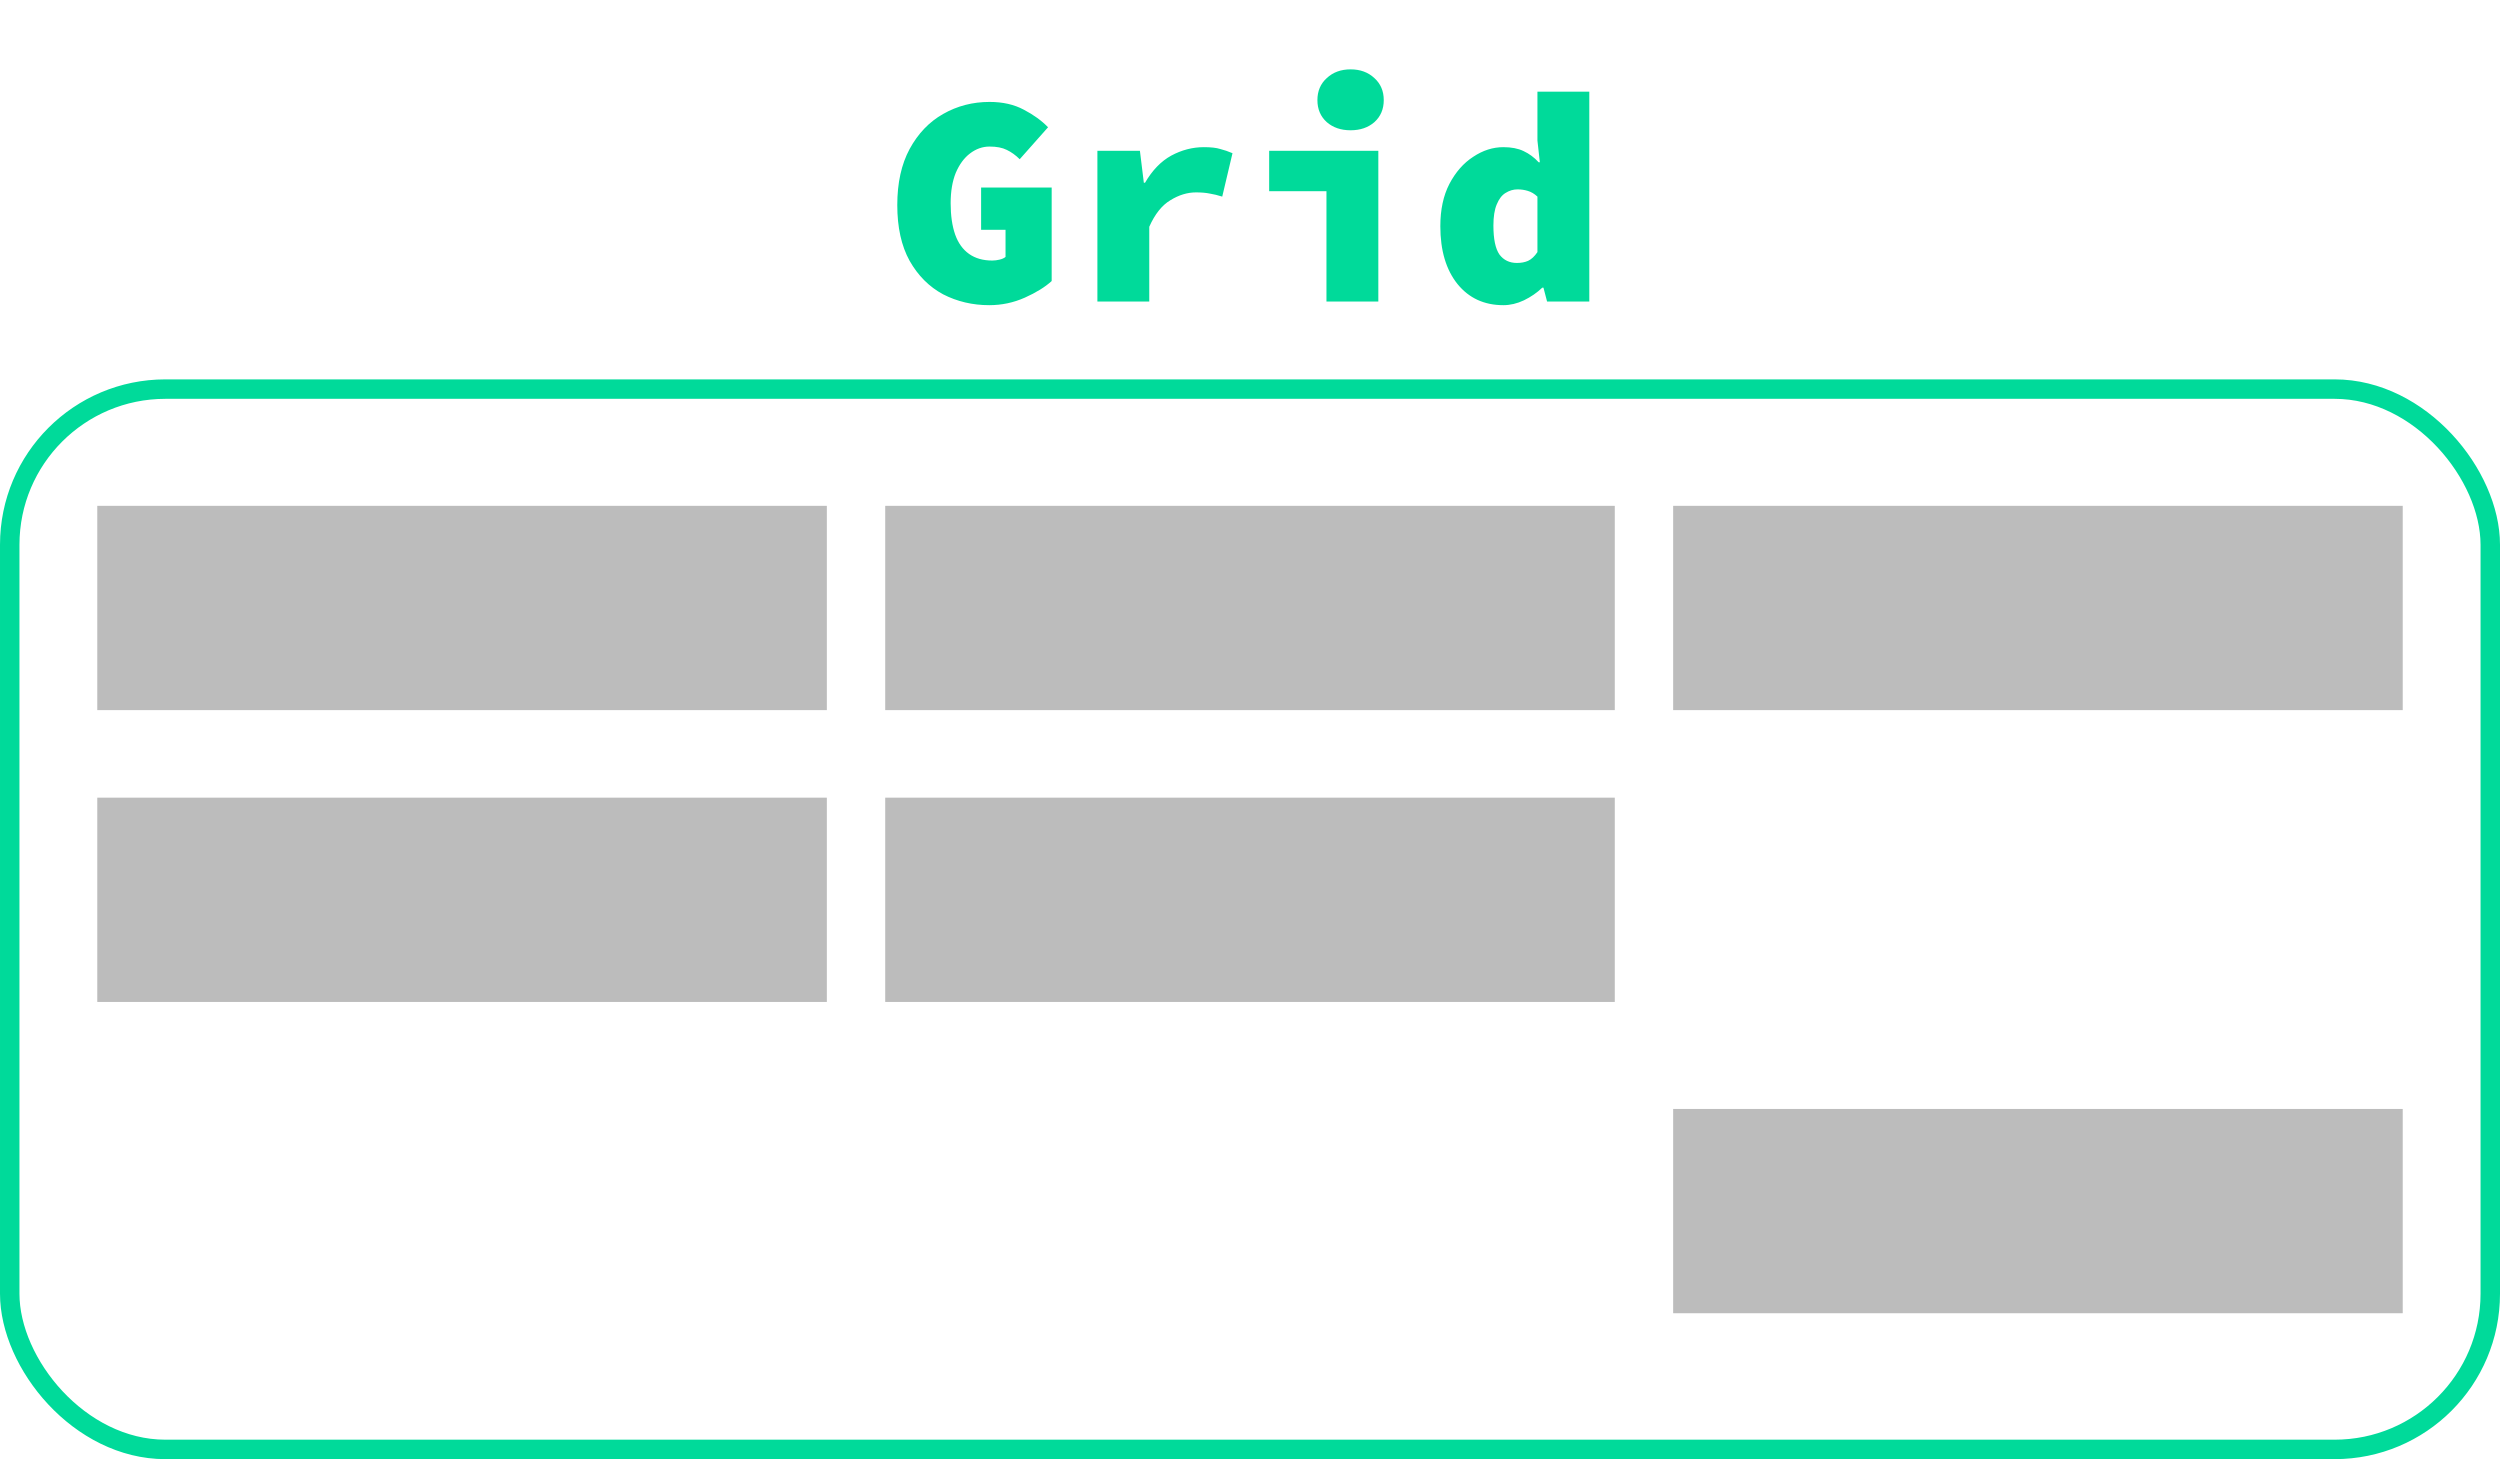
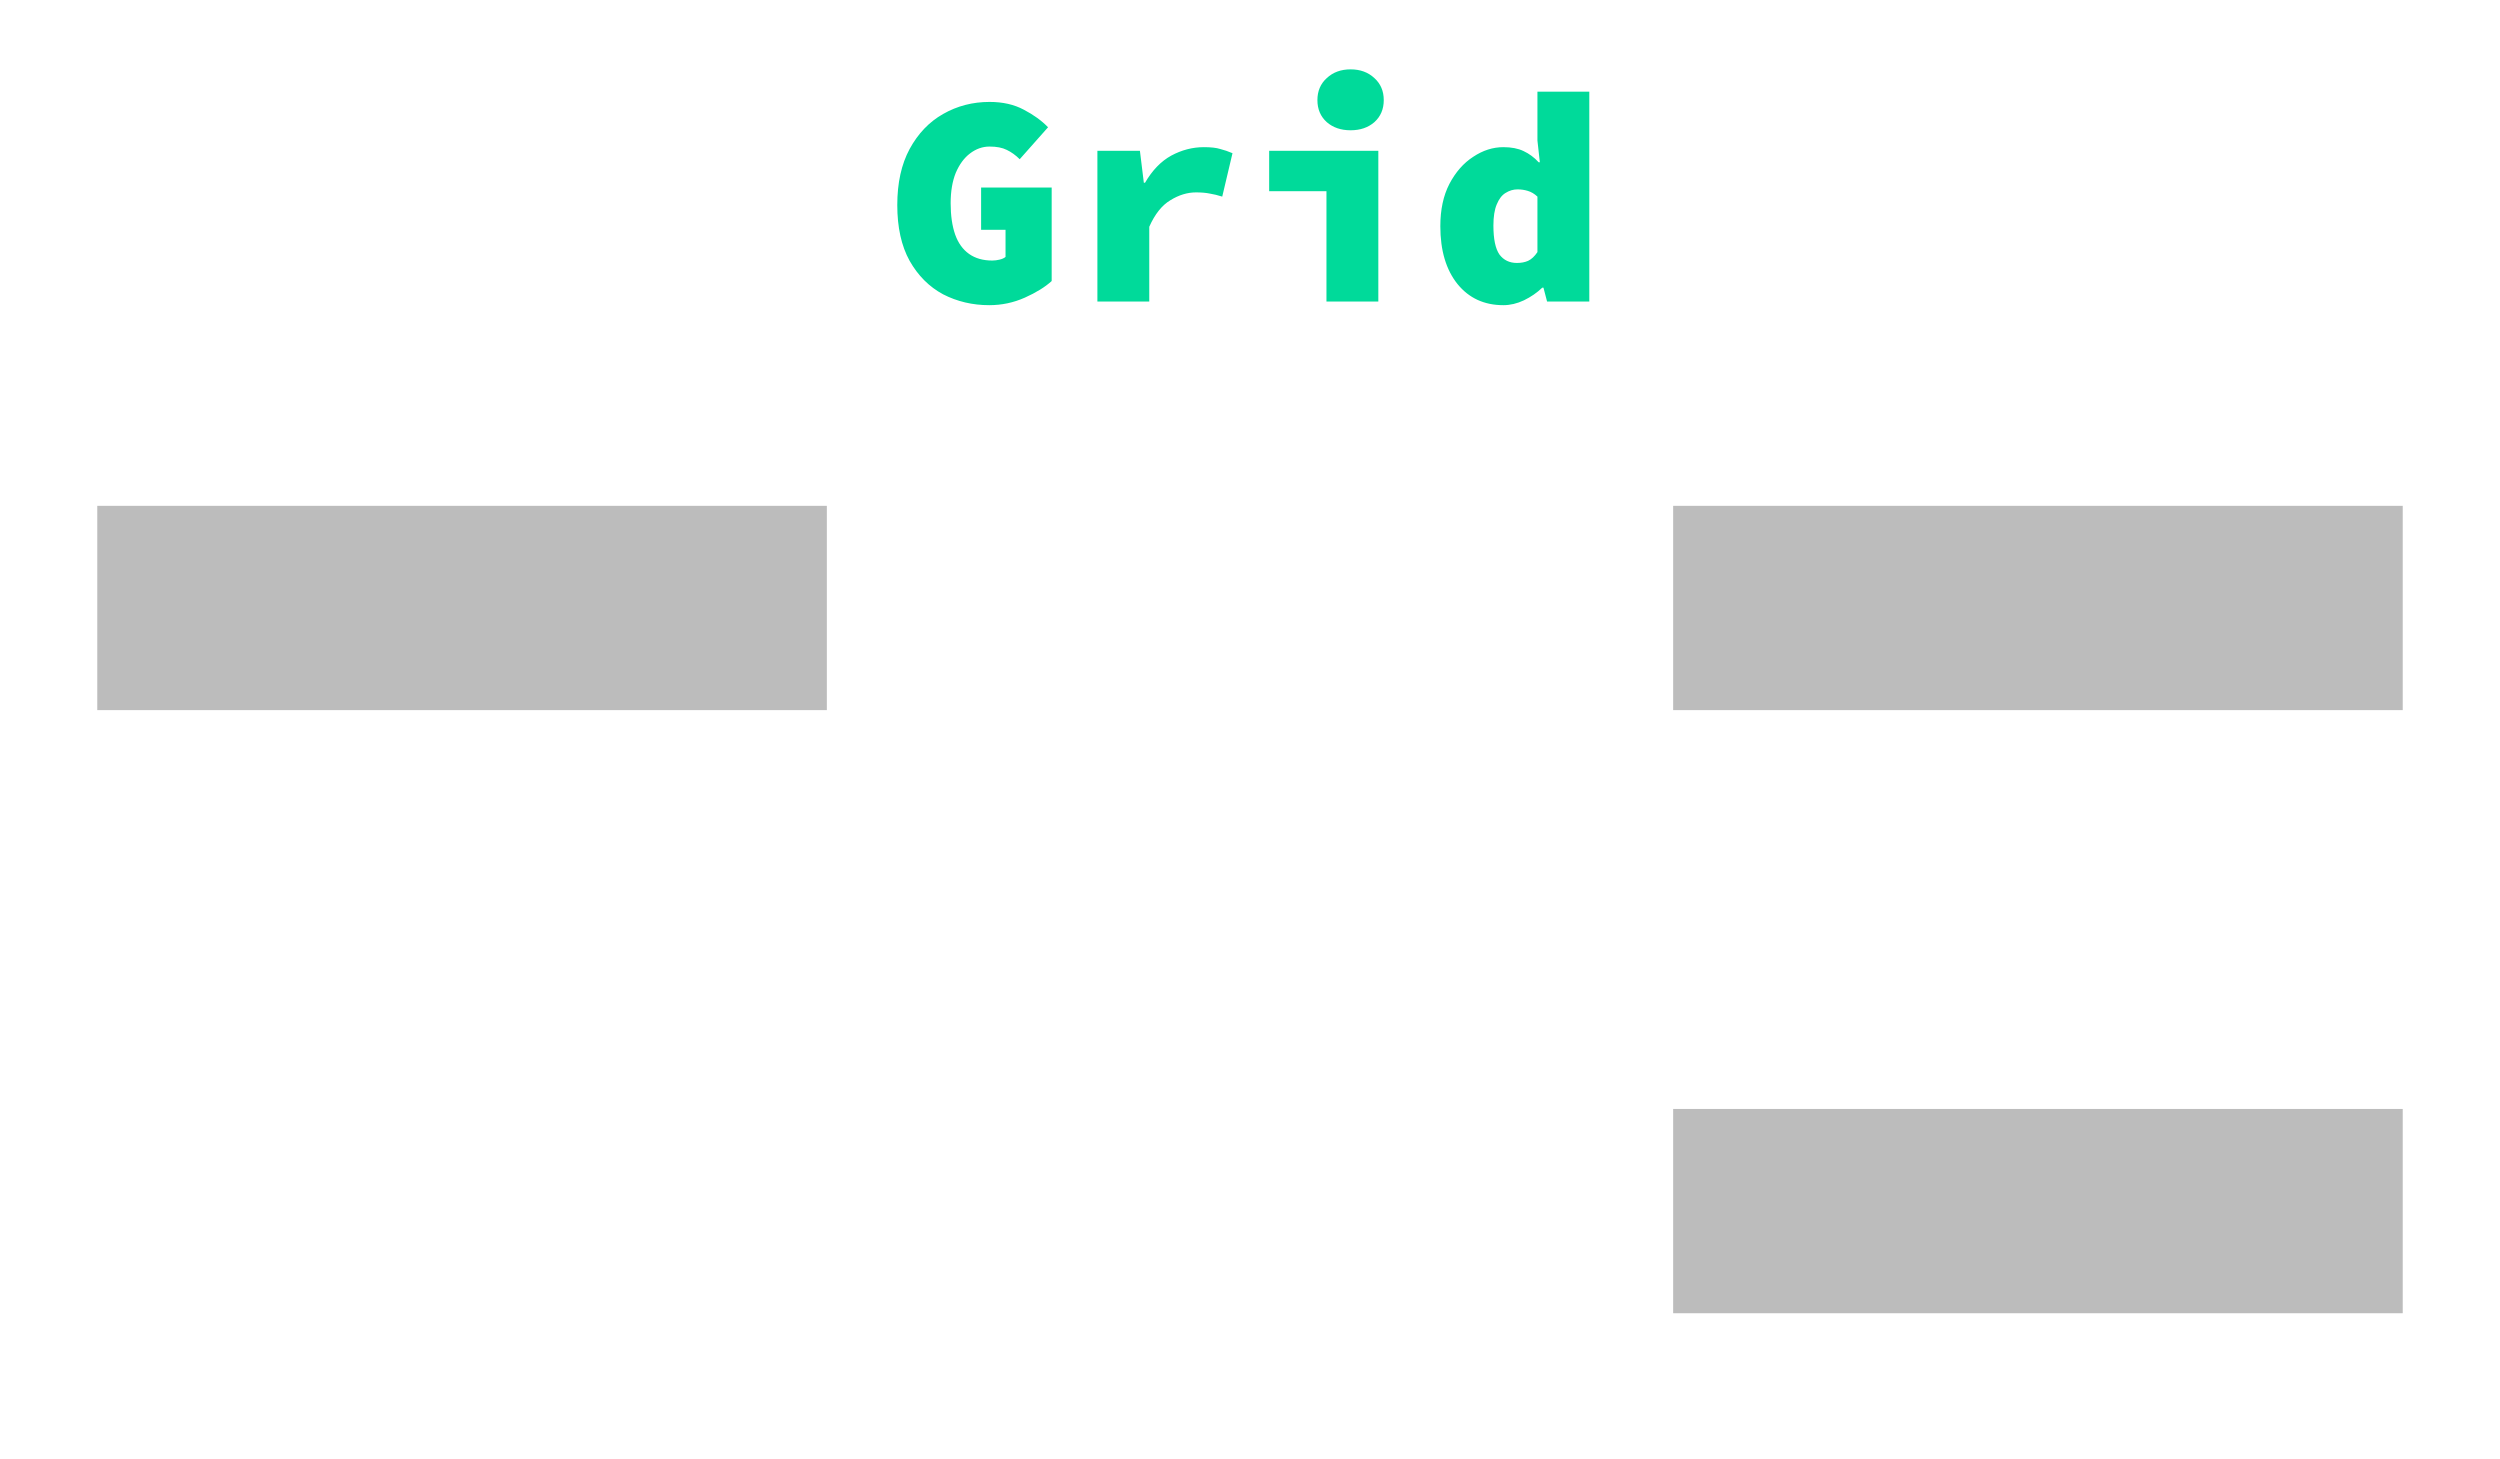
<svg xmlns="http://www.w3.org/2000/svg" width="100%" height="100%" viewBox="0 0 257 150" fill="none">
-   <rect x="1" y="40" width="255" height="109" rx="16" stroke="#00DA9A" stroke-width="2" />
  <rect x="10" y="52" width="75" height="21" fill="#BCBCBC" />
-   <rect x="10" y="82" width="75" height="21" fill="#BCBCBC" />
  <rect x="172" y="114" width="75" height="21" fill="#BCBCBC" />
-   <rect x="91" y="82" width="75" height="21" fill="#BCBCBC" />
-   <rect x="91" y="52" width="75" height="21" fill="#BCBCBC" />
  <rect x="172" y="52" width="75" height="21" fill="#BCBCBC" />
  <path d="M101.695 31.372C99.98 31.372 98.399 31 96.952 30.256C95.526 29.491 94.379 28.344 93.511 26.815C92.664 25.286 92.24 23.374 92.24 21.08C92.24 18.807 92.664 16.885 93.511 15.314C94.379 13.723 95.526 12.524 96.952 11.718C98.399 10.891 99.99 10.478 101.726 10.478C103.09 10.478 104.268 10.747 105.26 11.284C106.252 11.801 107.079 12.4 107.74 13.082L104.826 16.368C104.413 15.955 103.968 15.634 103.493 15.407C103.038 15.18 102.449 15.066 101.726 15.066C101.003 15.066 100.331 15.304 99.711 15.779C99.112 16.234 98.626 16.895 98.254 17.763C97.903 18.631 97.727 19.675 97.727 20.894C97.727 22.155 97.882 23.229 98.192 24.118C98.502 24.986 98.977 25.647 99.618 26.102C100.259 26.557 101.054 26.784 102.005 26.784C102.253 26.784 102.501 26.753 102.749 26.691C103.018 26.629 103.224 26.536 103.369 26.412V23.622H100.858V19.282H108.112V28.892C107.43 29.512 106.51 30.08 105.353 30.597C104.196 31.114 102.976 31.372 101.695 31.372ZM112.812 31V15.5H117.183L117.586 18.786H117.71C118.454 17.505 119.353 16.575 120.407 15.996C121.482 15.417 122.598 15.128 123.755 15.128C124.478 15.128 125.036 15.19 125.429 15.314C125.842 15.417 126.266 15.562 126.7 15.748L125.646 20.212C125.191 20.067 124.768 19.964 124.375 19.902C123.982 19.819 123.507 19.778 122.949 19.778C122.06 19.778 121.182 20.047 120.314 20.584C119.446 21.101 118.723 22.01 118.144 23.312V31H112.812ZM136.36 31V19.654H130.47V15.5H141.692V31H136.36ZM138.84 13.392C137.848 13.392 137.031 13.113 136.391 12.555C135.75 11.976 135.43 11.222 135.43 10.292C135.43 9.362 135.75 8.608 136.391 8.029C137.031 7.43 137.848 7.13 138.84 7.13C139.832 7.13 140.648 7.43 141.289 8.029C141.929 8.608 142.25 9.362 142.25 10.292C142.25 11.222 141.929 11.976 141.289 12.555C140.648 13.113 139.832 13.392 138.84 13.392ZM154.545 31.372C152.581 31.372 151.011 30.649 149.833 29.202C148.655 27.735 148.066 25.751 148.066 23.25C148.066 21.555 148.376 20.109 148.996 18.91C149.636 17.691 150.453 16.761 151.445 16.12C152.437 15.459 153.47 15.128 154.545 15.128C155.371 15.128 156.064 15.262 156.622 15.531C157.2 15.8 157.717 16.182 158.172 16.678H158.296L158.048 14.446V9.424H163.38V31H159.04L158.668 29.574H158.544C158.006 30.091 157.376 30.525 156.653 30.876C155.95 31.207 155.247 31.372 154.545 31.372ZM155.94 27.032C156.374 27.032 156.756 26.96 157.087 26.815C157.438 26.65 157.758 26.35 158.048 25.916V20.212C157.738 19.923 157.407 19.726 157.056 19.623C156.725 19.52 156.374 19.468 156.002 19.468C155.568 19.468 155.154 19.592 154.762 19.84C154.39 20.067 154.09 20.46 153.863 21.018C153.635 21.555 153.522 22.279 153.522 23.188C153.522 24.573 153.728 25.565 154.142 26.164C154.576 26.743 155.175 27.032 155.94 27.032Z" fill="#00DA9A" />
</svg>